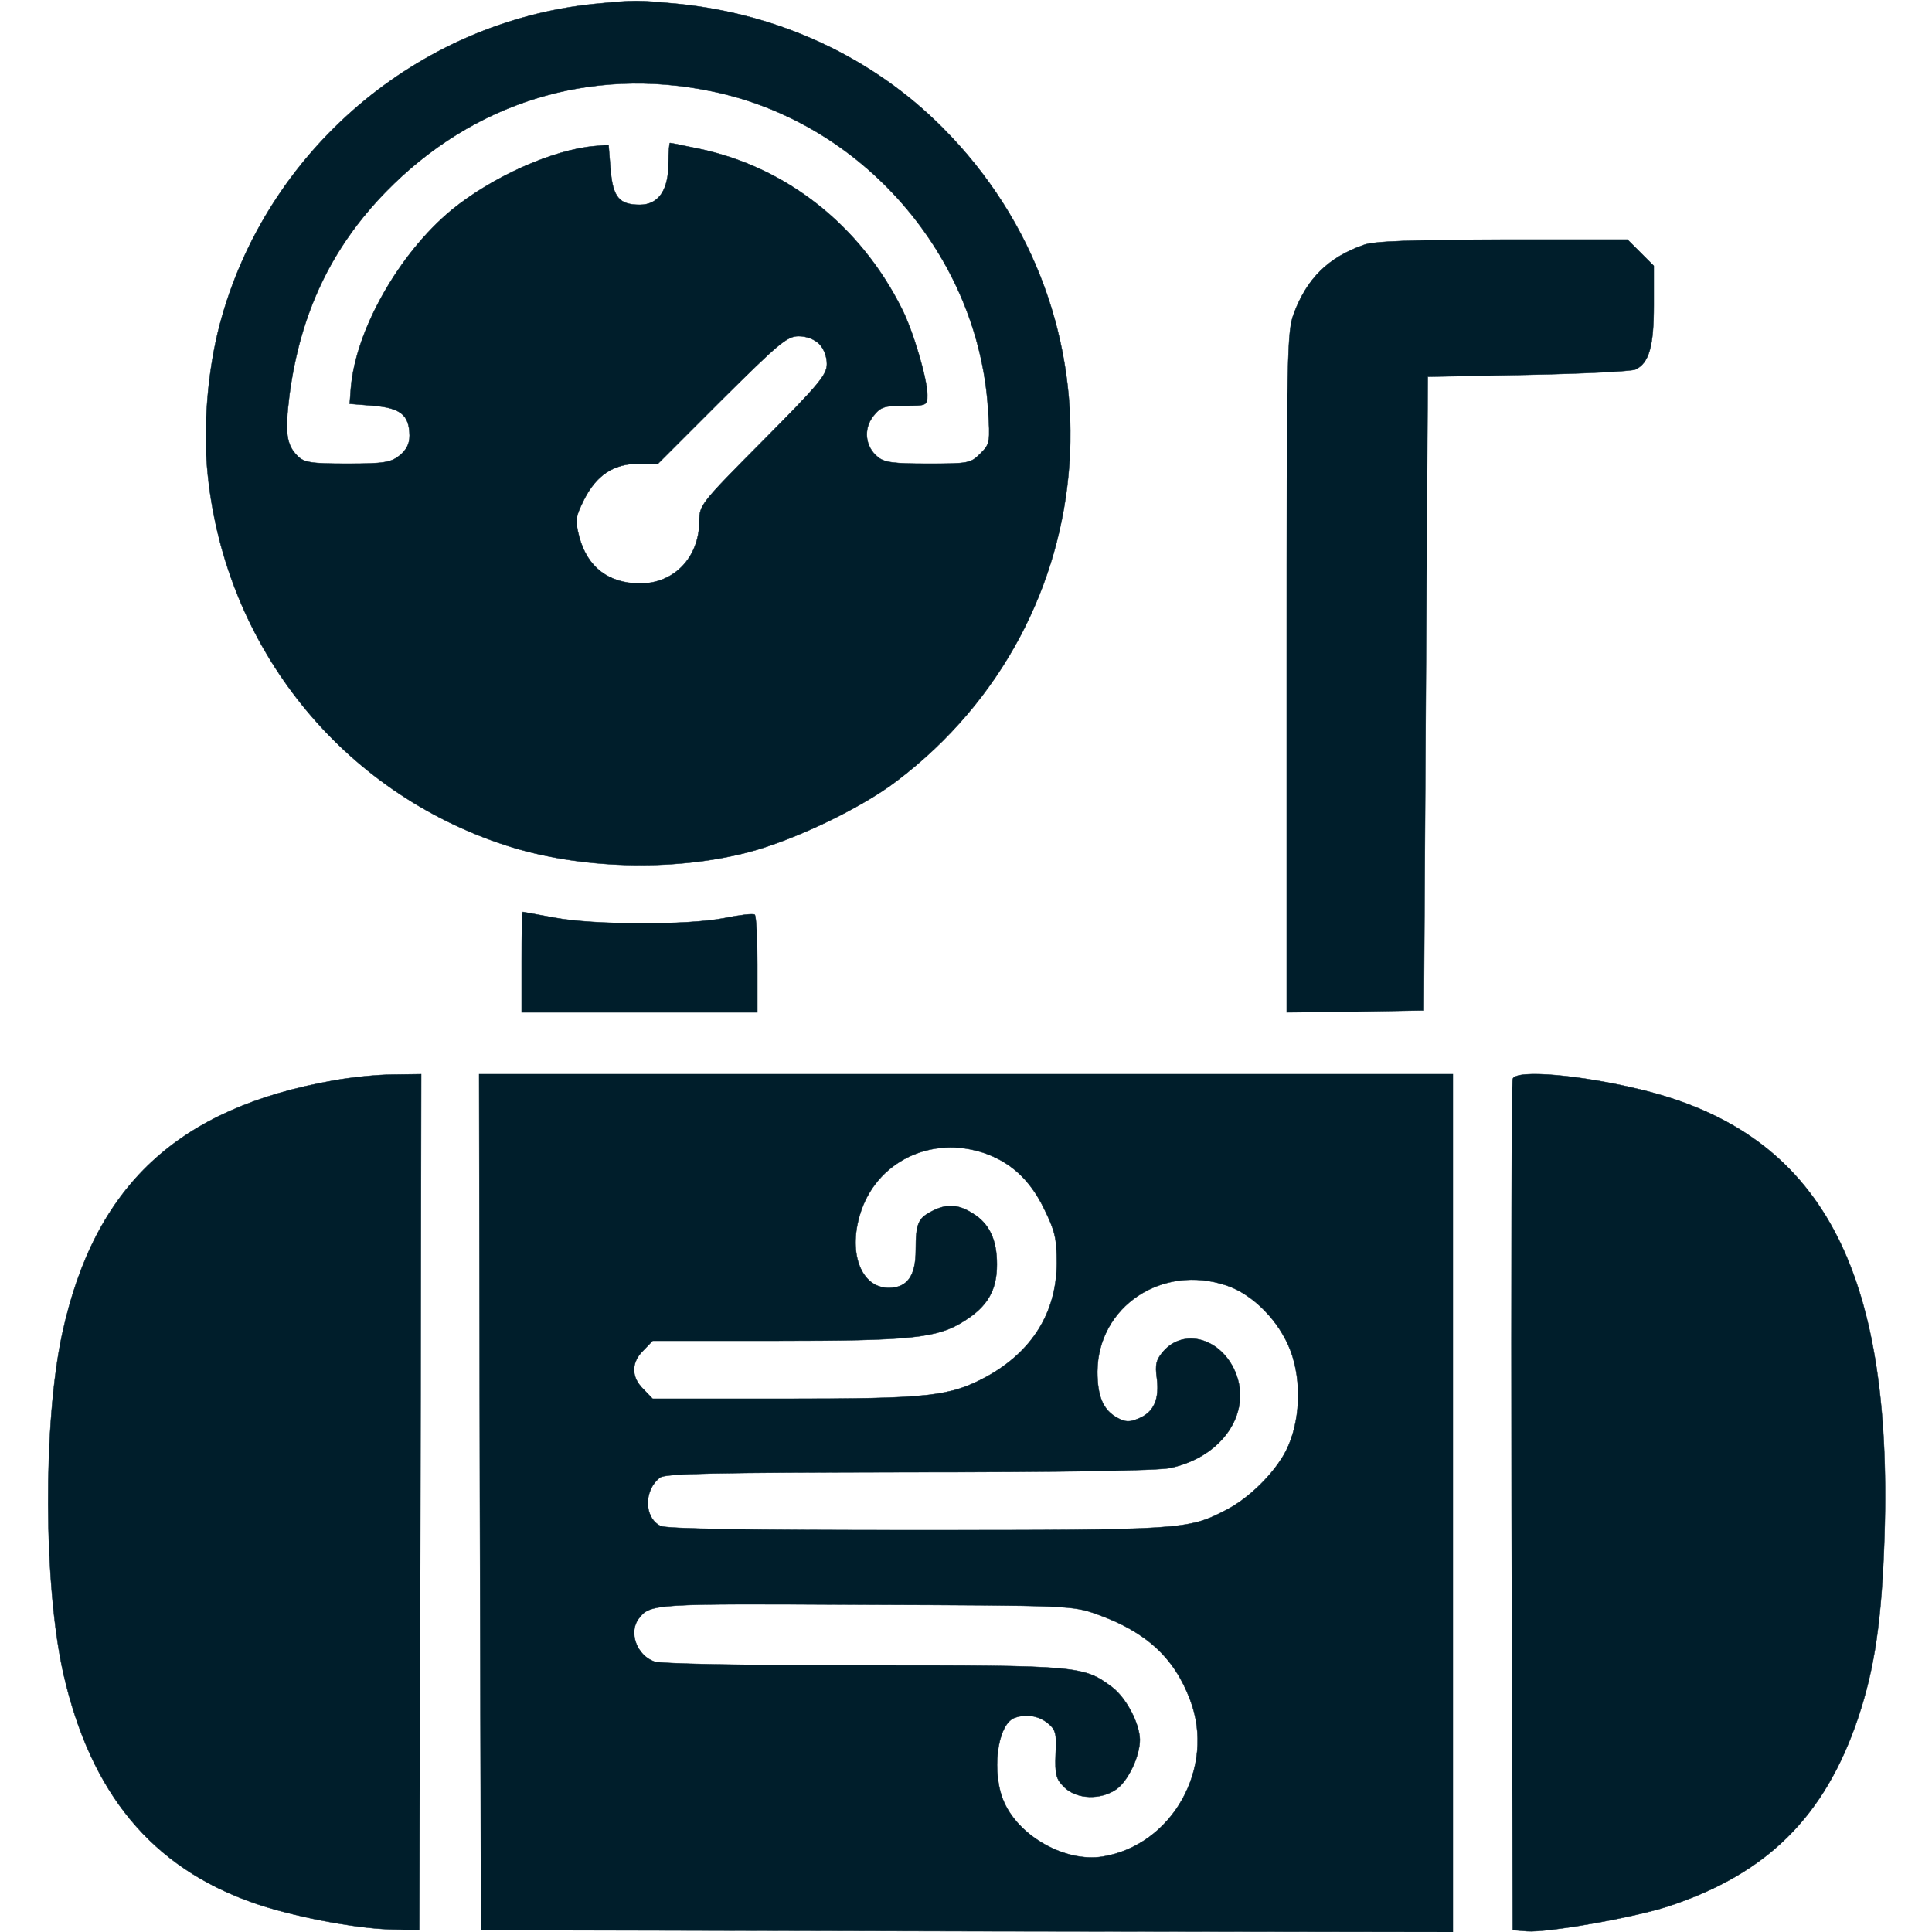
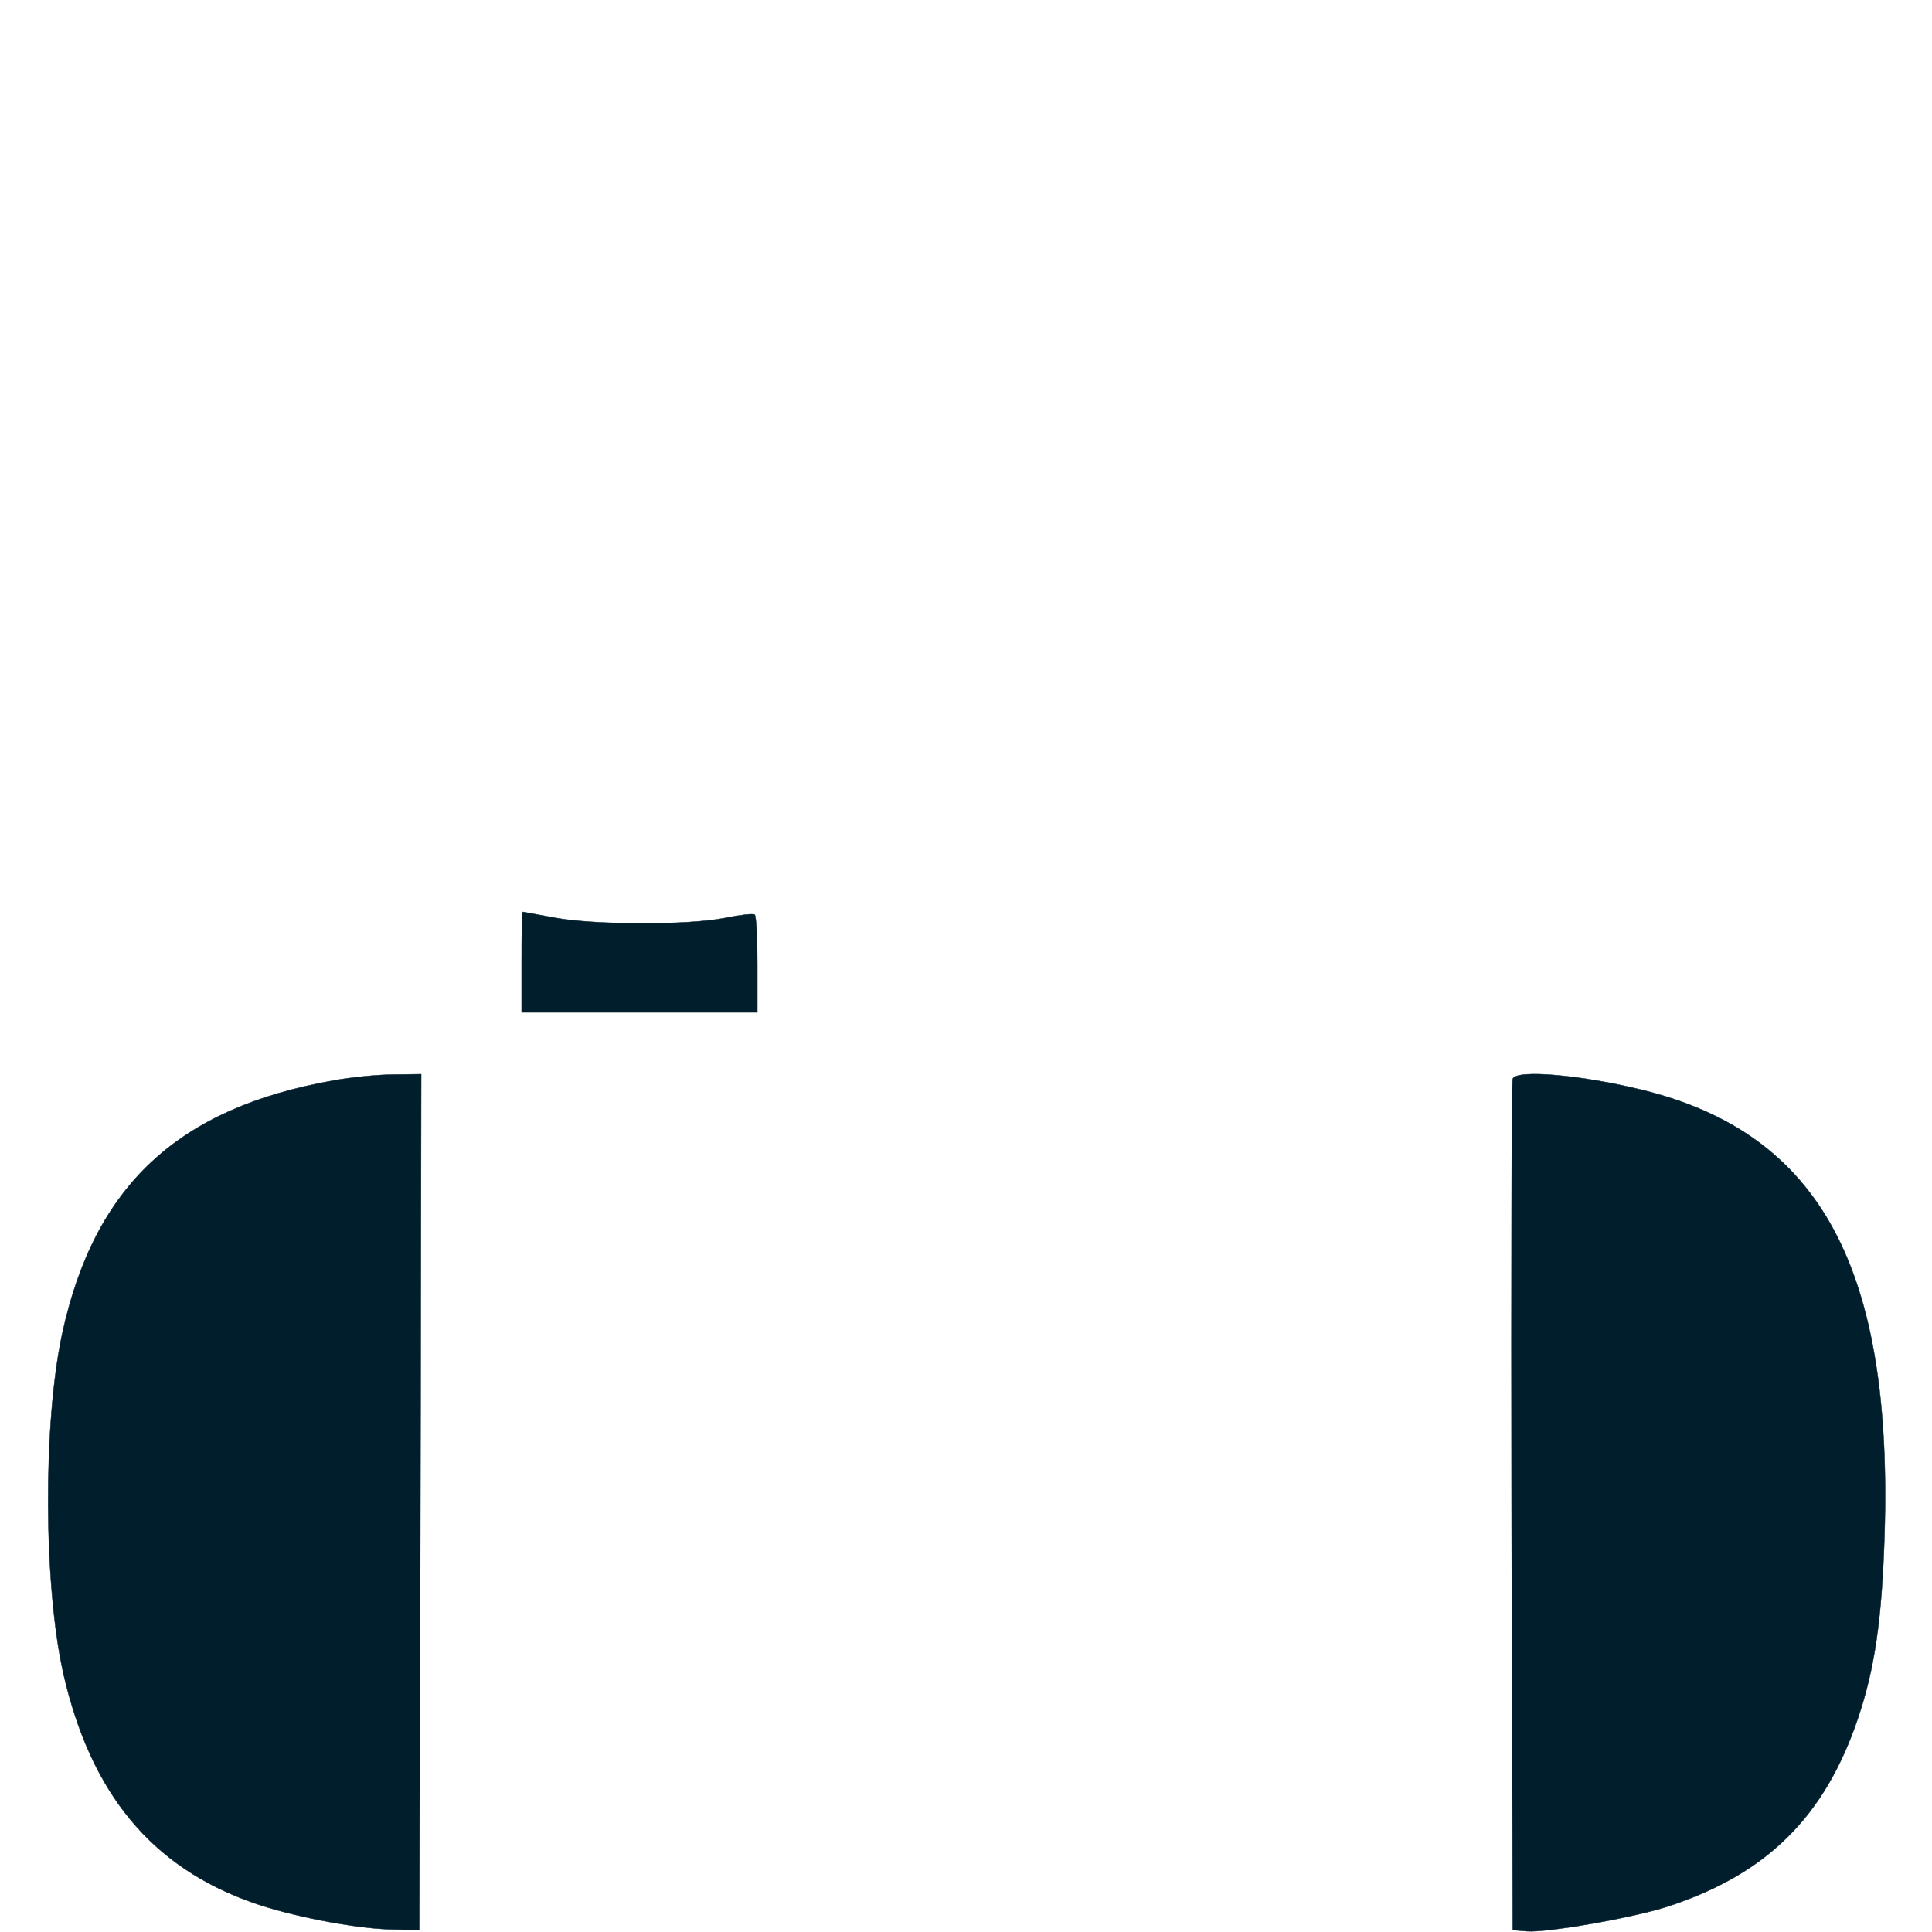
<svg xmlns="http://www.w3.org/2000/svg" version="1.0" width="25px" height="25px" viewBox="0 0 500 500" preserveAspectRatio="xMidYMid meet">
  <g transform="translate(0,500) scale(0.1,-0.1)" fill="#001e2b" stroke="#001e2b">
-     <path d="M1540 4990 c-460 -46 -852 -381 -971 -829 -32 -121 -44 -271 -31 -392 47 -447 347 -819 772 -957 188 -61 431 -68 625 -18 119 31 293 114 386 185 548 416 603 1205 118 1691 -180 181 -422 294 -685 320 -109 10 -107 10 -214 0z m301 -226 c389 -79 690 -424 716 -821 6 -88 5 -92 -20 -117 -25 -25 -31 -26 -135 -26 -90 0 -114 3 -131 18 -32 26 -37 72 -11 105 19 24 28 27 81 27 58 0 59 1 59 28 0 41 -37 167 -67 225 -108 215 -299 365 -524 412 -39 8 -72 15 -75 15 -2 0 -4 -24 -4 -54 0 -68 -26 -106 -74 -106 -54 0 -70 20 -76 92 l-5 63 -35 -3 c-109 -9 -267 -80 -372 -166 -136 -113 -248 -311 -260 -461 l-3 -40 62 -5 c70 -6 92 -24 93 -77 0 -22 -8 -37 -26 -52 -23 -18 -41 -21 -135 -21 -95 0 -112 3 -129 20 -29 29 -33 60 -21 157 28 212 108 381 249 526 226 232 529 326 843 261z m279 -654 c12 -12 20 -33 20 -52 0 -28 -21 -53 -165 -198 -161 -162 -165 -167 -165 -208 0 -94 -65 -162 -153 -162 -82 0 -137 42 -158 121 -11 43 -10 50 12 95 32 64 77 94 142 94 l50 0 165 165 c148 147 169 165 199 165 20 0 41 -8 53 -20z" />
-     <path d="M3529 4366 c-91 -32 -146 -86 -180 -176 -18 -48 -19 -86 -19 -930 l0 -880 178 2 177 3 5 820 5 820 260 5 c143 3 268 9 278 14 35 17 47 60 47 167 l0 101 -34 34 -34 34 -324 0 c-238 -1 -333 -4 -359 -14z" />
    <path d="M1350 2510 l0 -130 305 0 305 0 0 124 c0 69 -3 127 -7 129 -5 3 -39 -1 -78 -9 -97 -19 -340 -18 -440 1 -44 8 -81 15 -82 15 -2 0 -3 -58 -3 -130z" />
    <path d="M865 2204 c-405 -71 -621 -273 -704 -656 -50 -232 -48 -652 3 -879 71 -311 229 -502 493 -594 97 -34 258 -65 350 -68 l78 -2 3 1108 2 1107 -72 -1 c-40 0 -109 -7 -153 -15z" />
-     <path d="M1242 1113 l3 -1108 1258 -3 1257 -2 0 1110 0 1110 -1260 0 -1260 0 2 -1107z m1308 902 c67 -24 116 -69 152 -143 28 -57 33 -76 33 -142 -1 -127 -64 -228 -182 -293 -95 -51 -147 -57 -521 -57 l-343 0 -24 25 c-32 31 -32 69 0 100 l24 25 317 0 c352 0 420 7 489 51 61 38 85 80 85 147 0 64 -20 106 -63 132 -38 24 -68 25 -106 5 -35 -18 -41 -32 -41 -100 0 -67 -22 -98 -70 -98 -70 0 -105 87 -75 188 40 138 185 209 325 160z m625 -342 c68 -23 136 -92 165 -169 30 -80 25 -186 -12 -259 -30 -58 -97 -124 -157 -154 -97 -50 -111 -51 -799 -51 -434 0 -650 3 -663 11 -43 22 -43 93 -1 125 13 11 145 13 644 14 403 0 645 4 677 11 140 30 217 152 163 259 -40 79 -130 101 -181 43 -19 -22 -22 -34 -17 -70 7 -54 -8 -88 -47 -104 -24 -10 -34 -10 -56 2 -36 20 -51 55 -51 119 1 169 168 280 335 223z m-335 -851 c126 -45 199 -112 240 -221 67 -175 -46 -377 -227 -406 -95 -15 -214 51 -254 140 -34 75 -19 201 26 219 30 11 62 6 86 -13 21 -17 24 -27 21 -80 -2 -54 1 -65 22 -86 32 -32 95 -34 136 -5 30 22 60 85 60 128 -1 42 -35 107 -71 135 -75 56 -84 57 -643 57 -332 0 -524 4 -543 10 -45 16 -67 76 -40 111 30 39 36 39 587 36 530 -2 536 -2 600 -25z" />
    <path d="M3915 2208 c-3 -7 -4 -506 -3 -1108 l3 -1095 37 -3 c52 -4 275 35 364 64 257 84 407 233 493 489 43 129 61 253 68 470 22 692 -166 1039 -622 1153 -160 40 -331 55 -340 30z" />
  </g>
</svg>